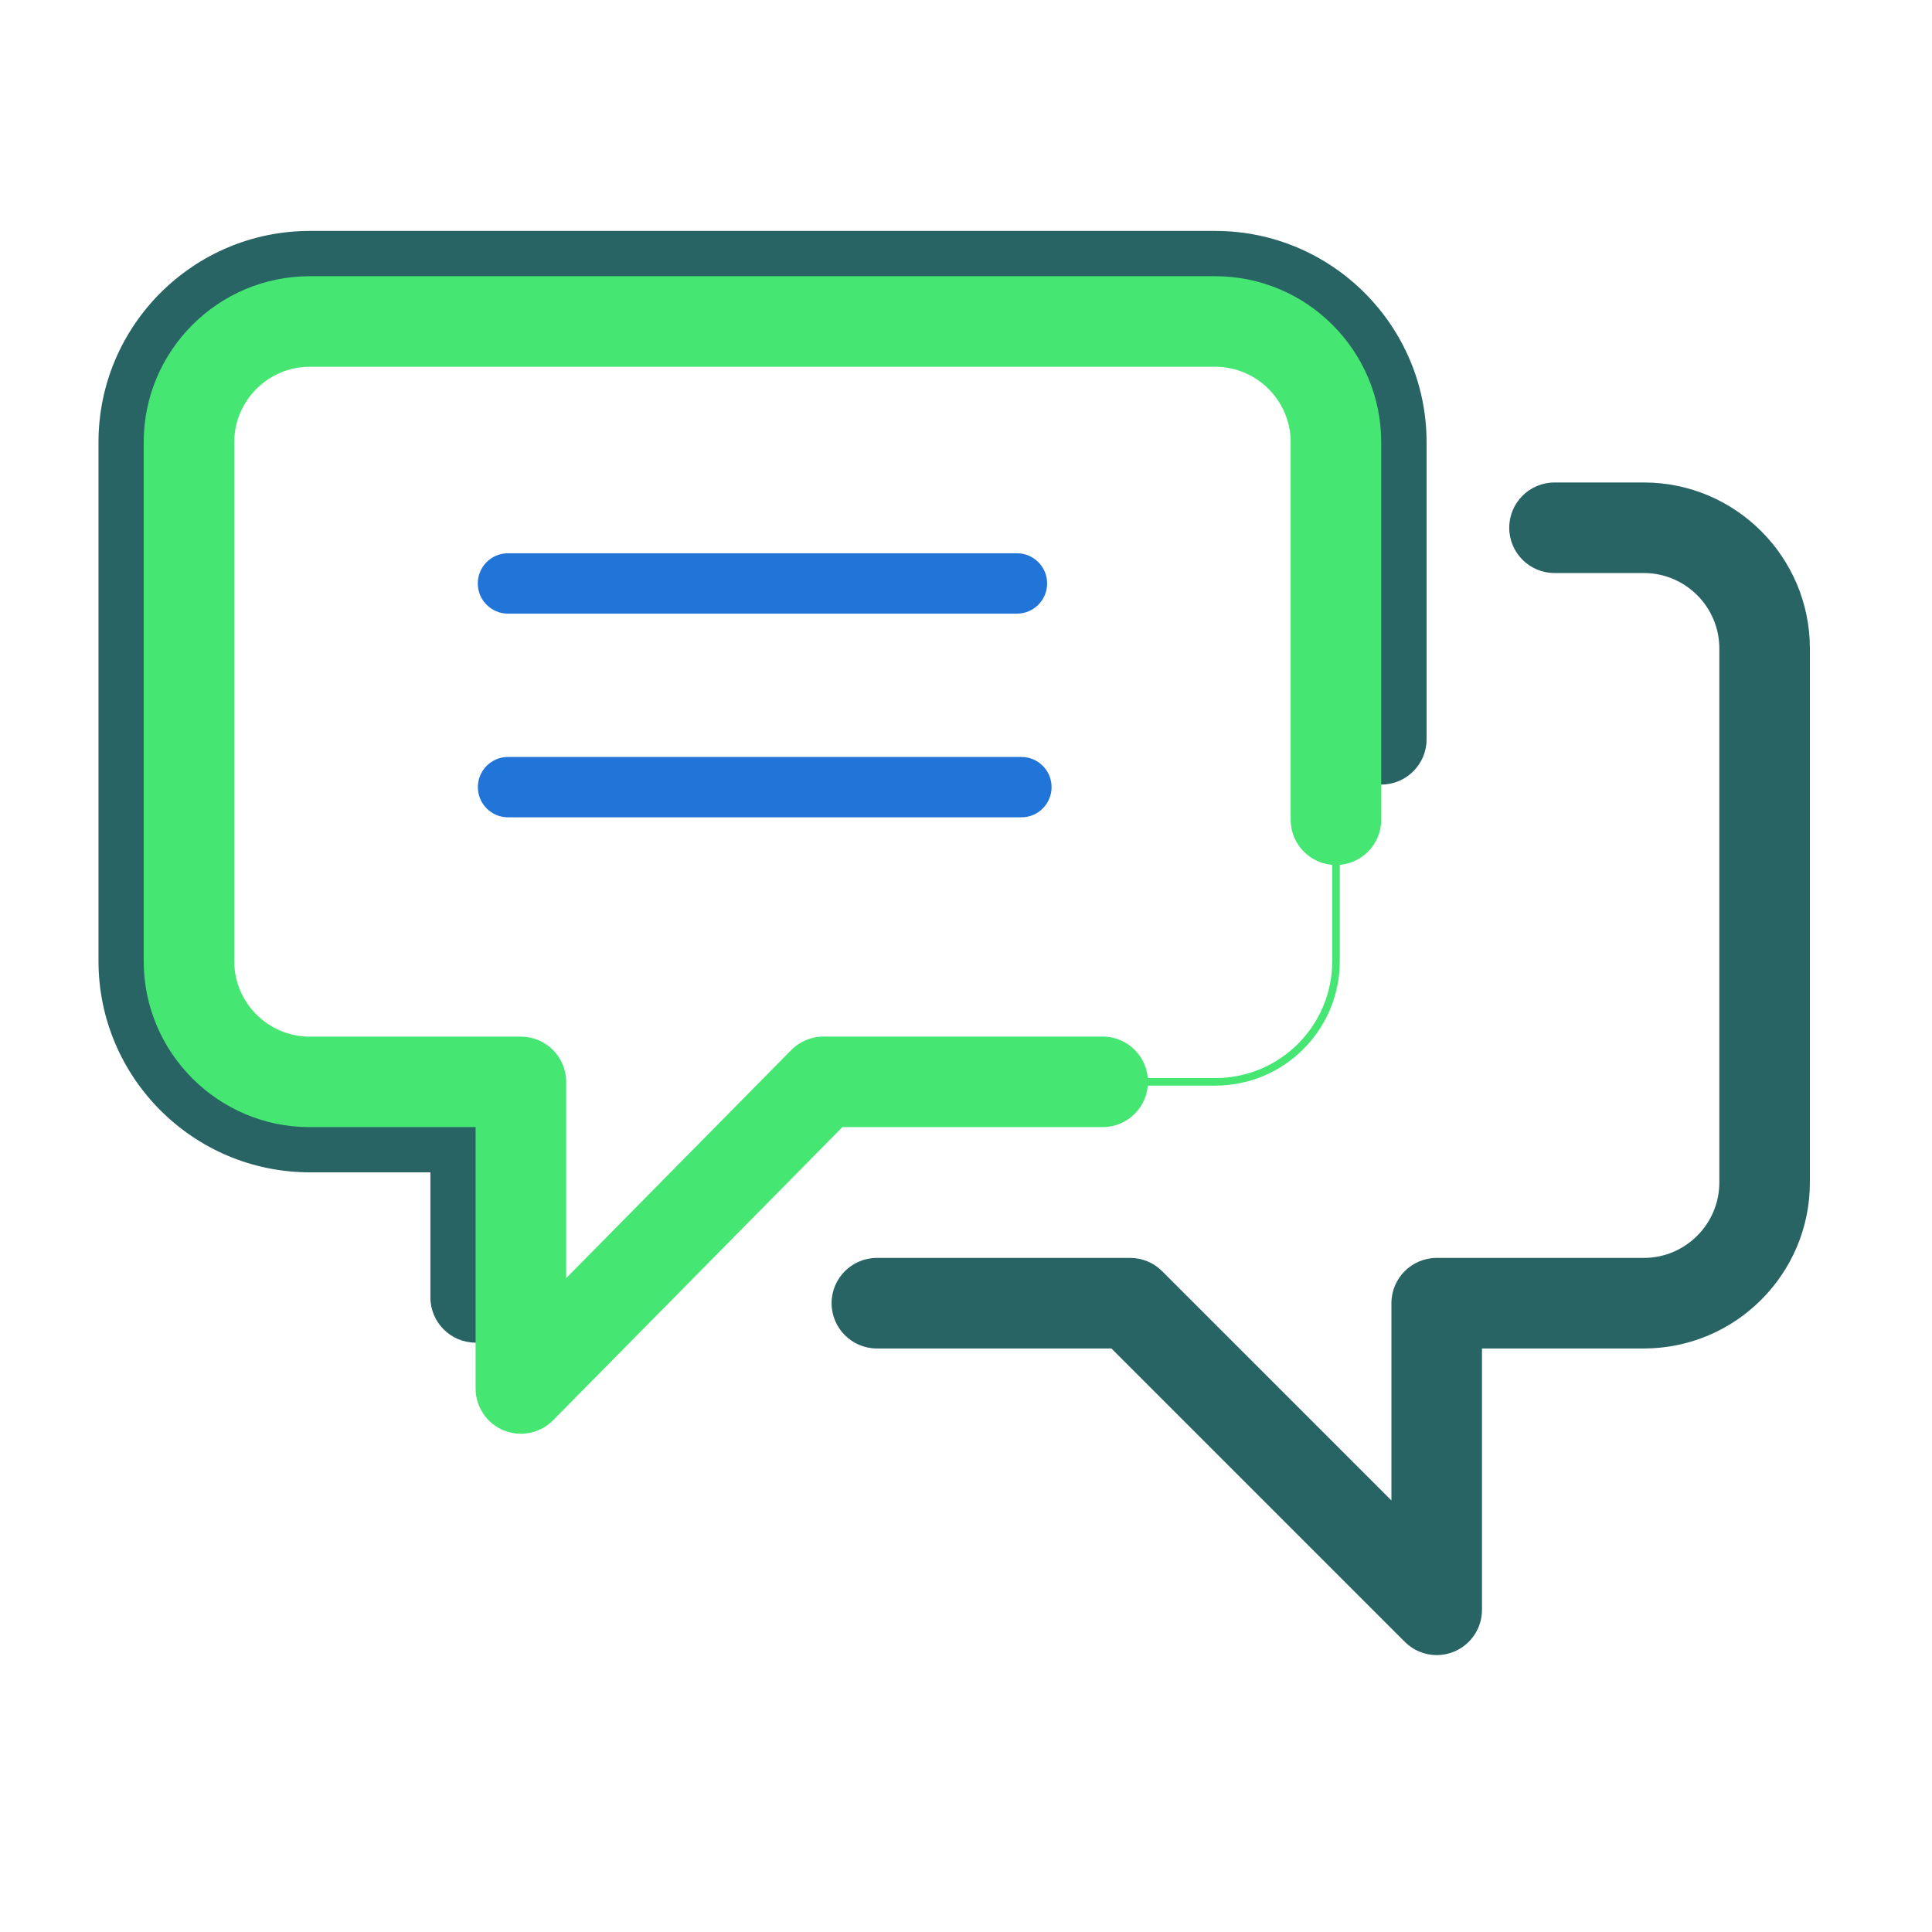
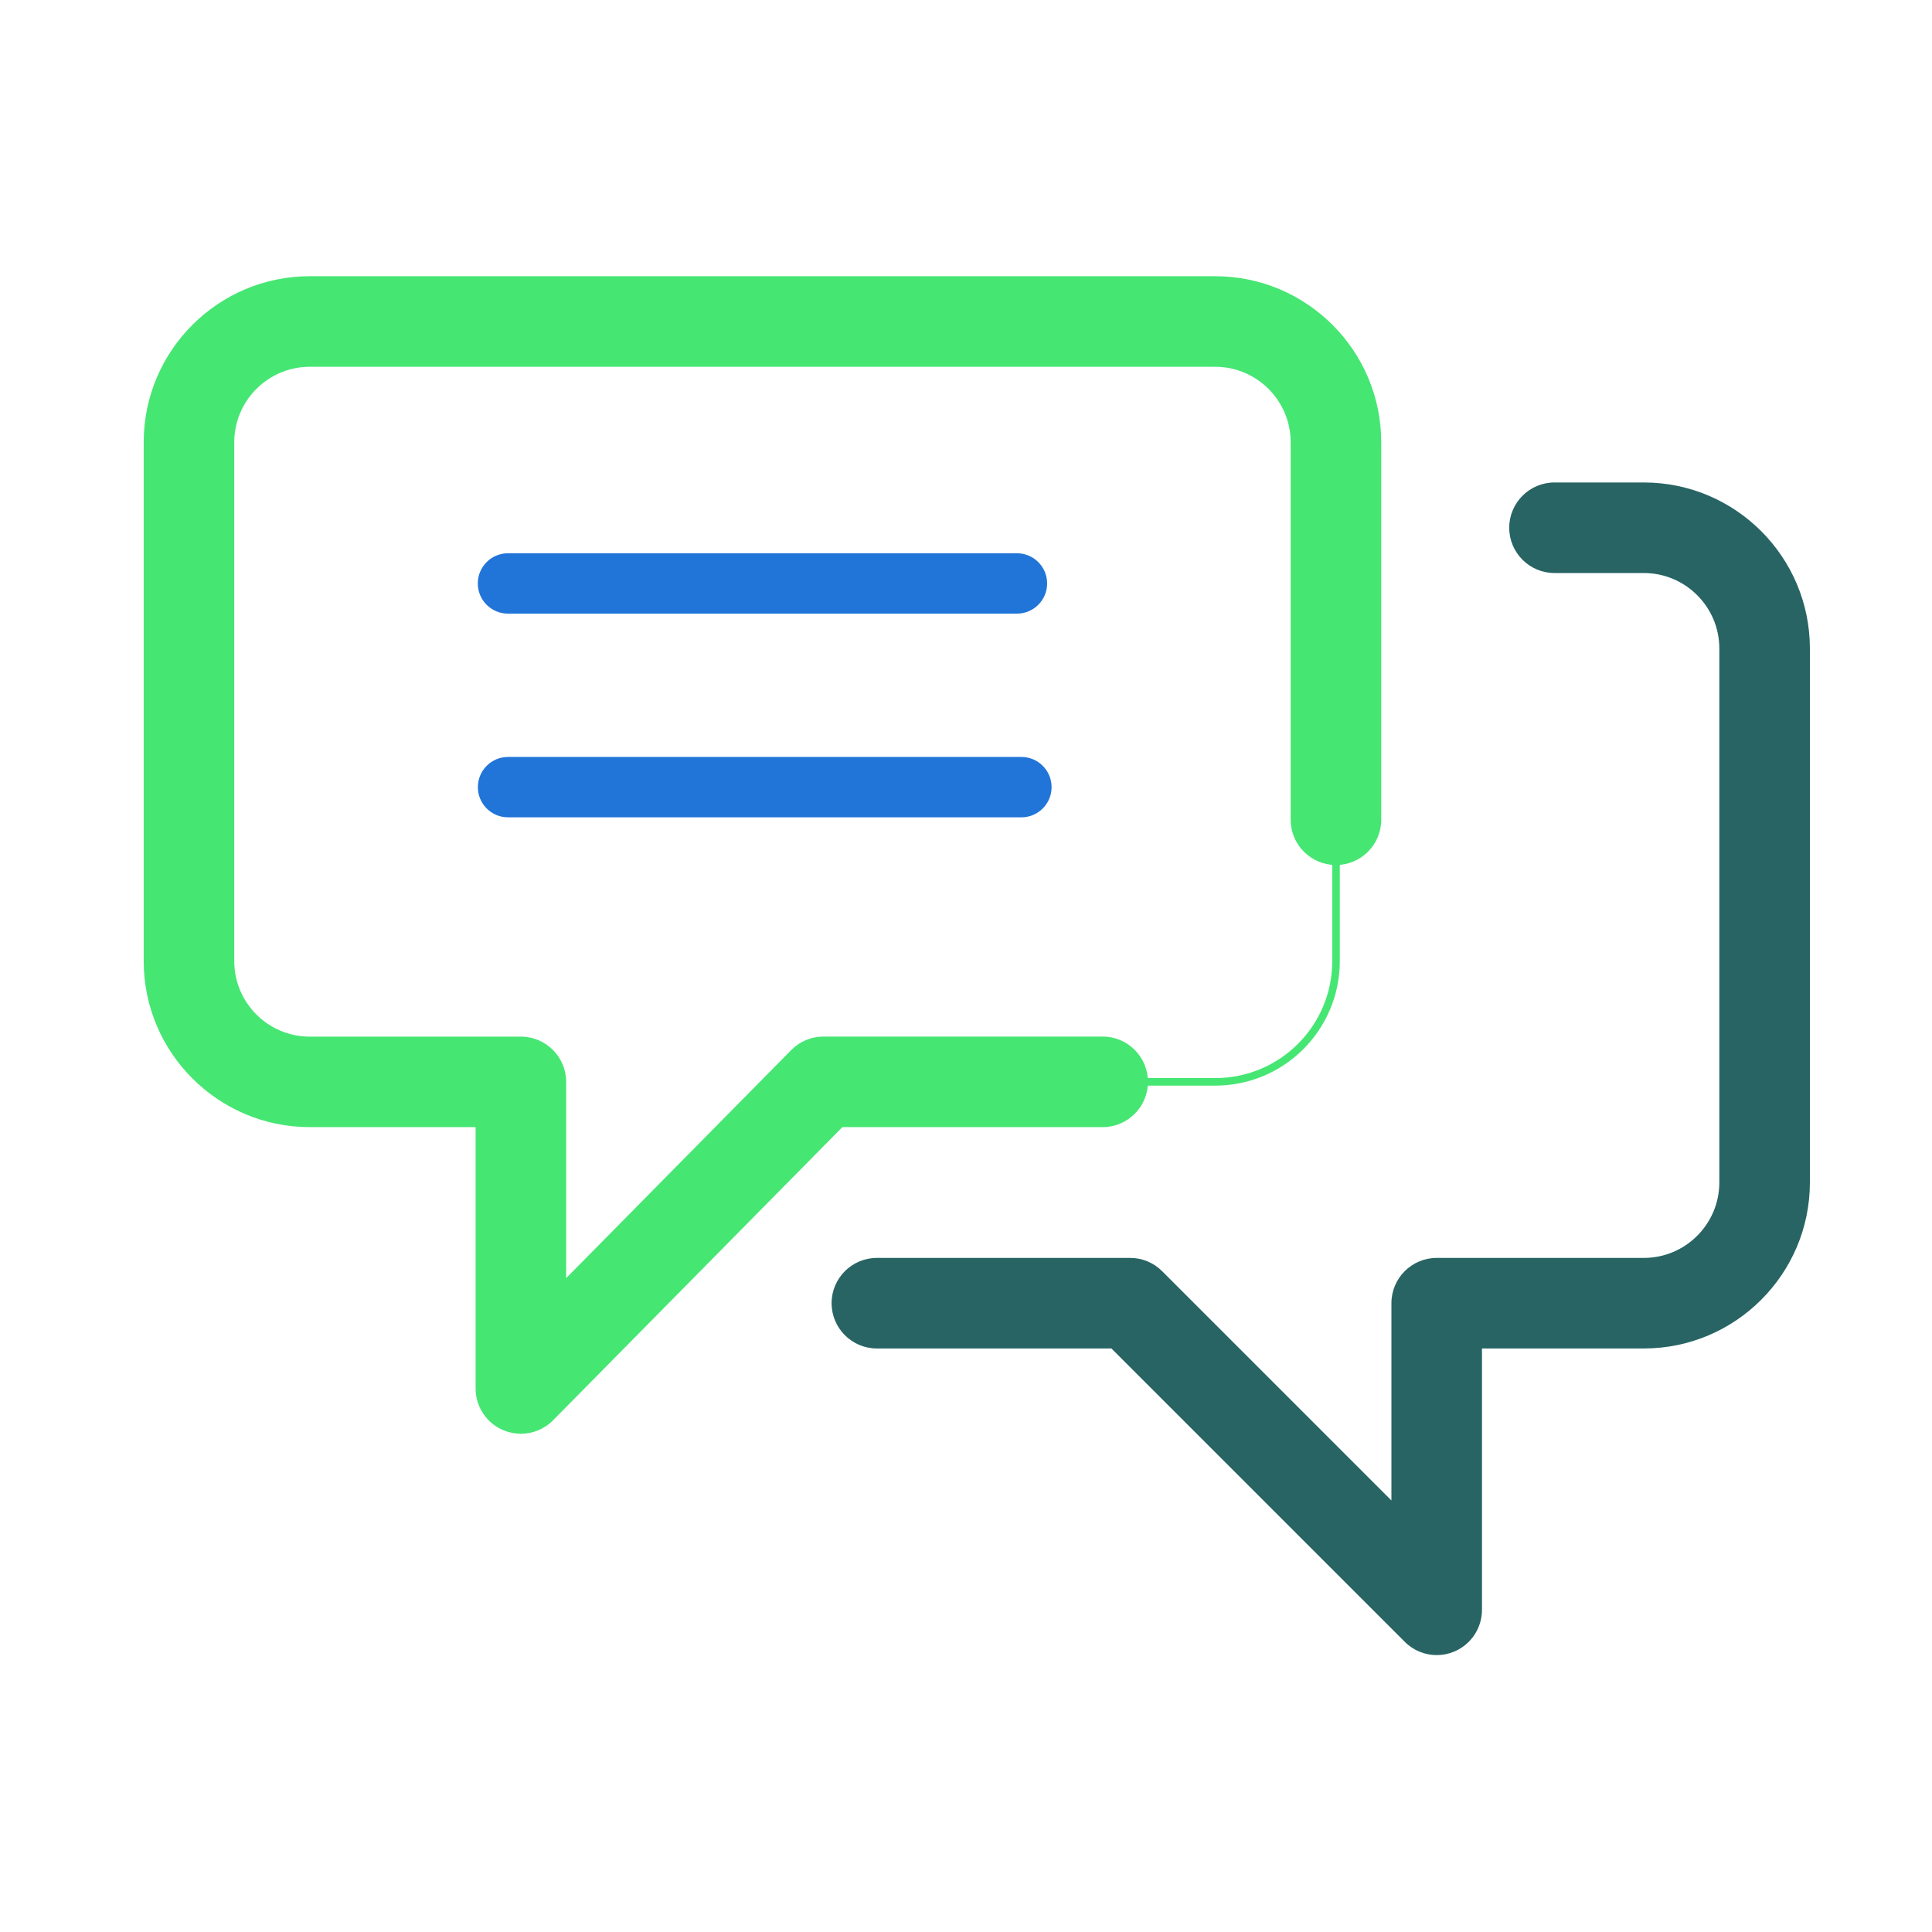
<svg xmlns="http://www.w3.org/2000/svg" id="Design" viewBox="0 0 256 256">
  <defs>
    <style>.cls-1{fill:#2175d9;}.cls-1,.cls-2,.cls-3{stroke-width:0px;}.cls-2{fill:#46e673;}.cls-4{fill:none;stroke:#46e673;stroke-linecap:round;stroke-miterlimit:10;}.cls-3{fill:#286464;}</style>
  </defs>
  <path class="cls-4" d="M69.03,143.35h-27.98c-8.84,0-16-7.16-16-16V58.6c0-8.84,7.16-16,16-16h119.98c8.84,0,16,7.16,16,16v68.75c0,8.84-7.16,16-16,16h-51.9s-40.1,40.63-40.1,40.63v-40.63" />
-   <path class="cls-3" d="M63.03,177.91c-3.31,0-6-2.69-6-6v-16.57h-15.98c-15.44,0-28-12.56-28-28V58.6c0-15.44,12.56-28,28-28h119.98c15.44,0,28,12.56,28,28v39.36c0,3.31-2.69,6-6,6s-6-2.69-6-6v-39.36c0-8.82-7.18-16-16-16H41.04c-8.82,0-16,7.18-16,16v68.75c0,8.82,7.18,16,16,16h21.98c3.31,0,6,2.69,6,6v22.57c0,3.31-2.69,6-6,6Z" />
  <path class="cls-3" d="M190.38,219.31c-1.56,0-3.1-.61-4.24-1.76l-38.87-38.87h-31.08c-3.31,0-6-2.69-6-6s2.69-6,6-6h33.56c1.59,0,3.12.63,4.24,1.76l30.38,30.38v-26.14c0-3.31,2.69-6,6-6h27.45c5.51,0,10-4.49,10-10v-70.75c0-5.51-4.49-10-10-10h-11.84c-3.31,0-6-2.69-6-6s2.69-6,6-6h11.84c12.13,0,22,9.87,22,22v70.75c0,12.13-9.87,22-22,22h-21.45v34.63c0,2.43-1.46,4.61-3.7,5.54-.74.31-1.52.46-2.29.46Z" />
  <path class="cls-1" d="M134.75,81.31h-67.44c-2.21,0-4-1.79-4-4s1.79-4,4-4h67.44c2.21,0,4,1.79,4,4s-1.79,4-4,4Z" />
  <path class="cls-1" d="M135.34,108.3h-68.02c-2.21,0-4-1.79-4-4s1.79-4,4-4h68.02c2.21,0,4,1.79,4,4s-1.79,4-4,4Z" />
  <path class="cls-2" d="M161.02,36.6H41.04c-12.13,0-22,9.87-22,22v68.75c0,12.13,9.87,22,22,22h21.98v34.63c0,2.43,1.47,4.63,3.72,5.55.74.3,1.51.45,2.28.45,1.57,0,3.12-.62,4.27-1.79l38.33-38.84h34.49c3.31,0,6-2.69,6-6s-2.69-6-6-6h-37c-1.6,0-3.14.64-4.27,1.79l-29.82,30.22v-26c0-3.31-2.69-6-6-6h-27.98c-5.51,0-10-4.49-10-10V58.6c0-5.51,4.49-10,10-10h119.98c5.51,0,10,4.49,10,10v50.02c0,3.31,2.69,6,6,6s6-2.69,6-6v-50.02c0-12.13-9.87-22-22-22Z" />
</svg>